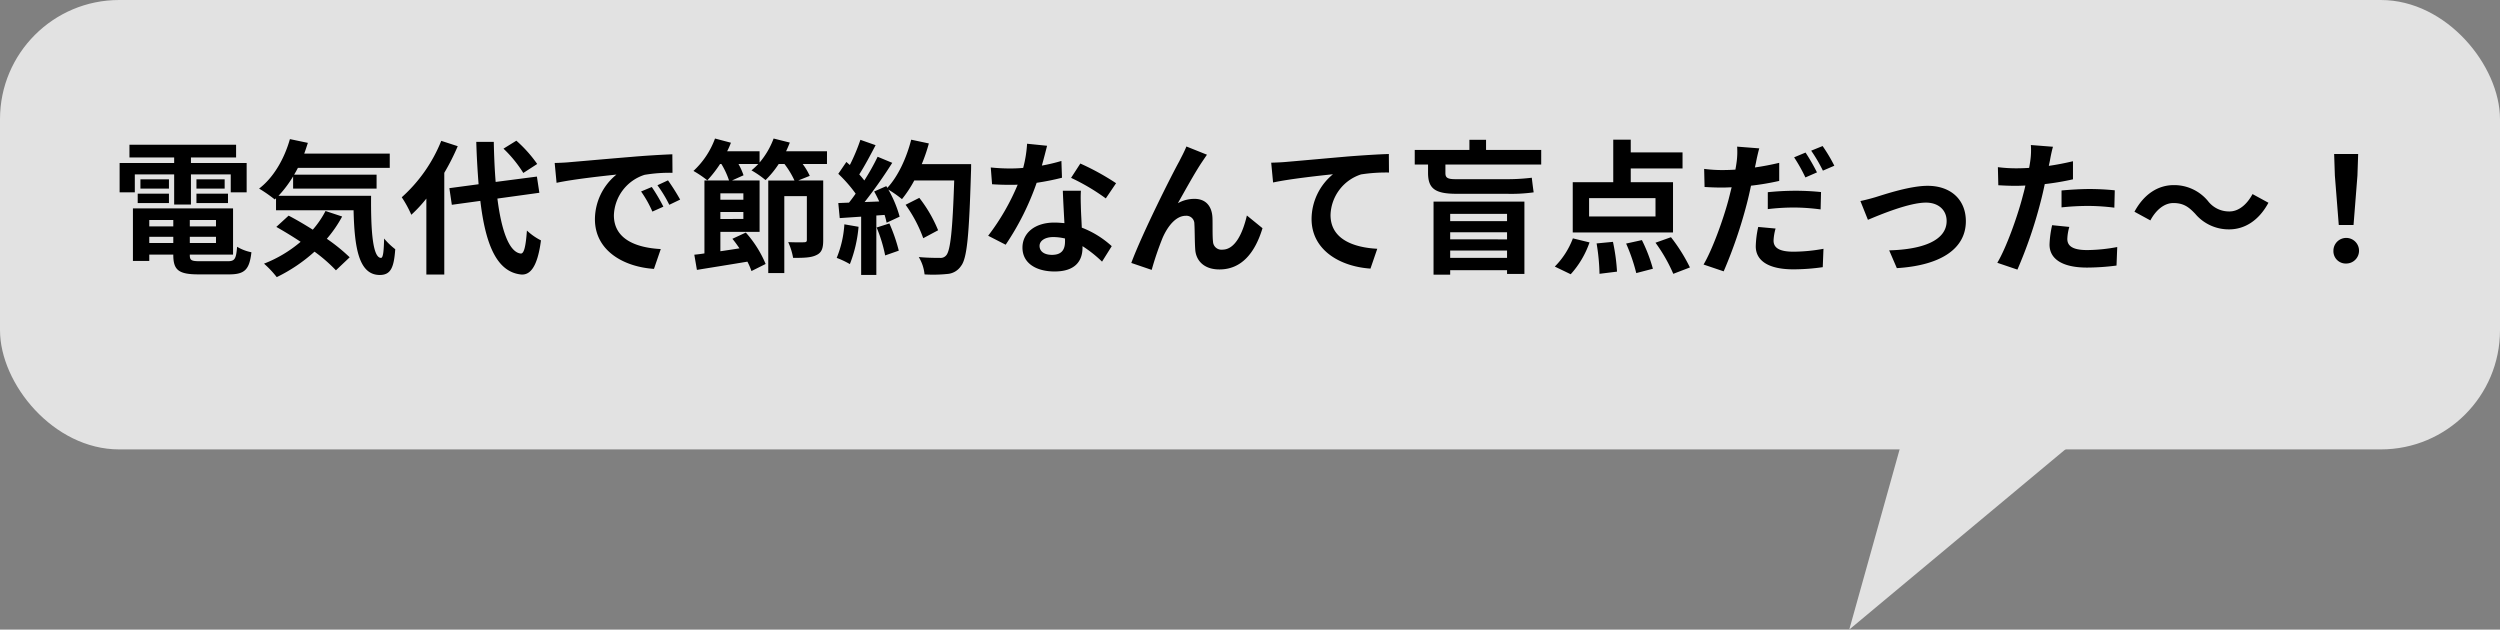
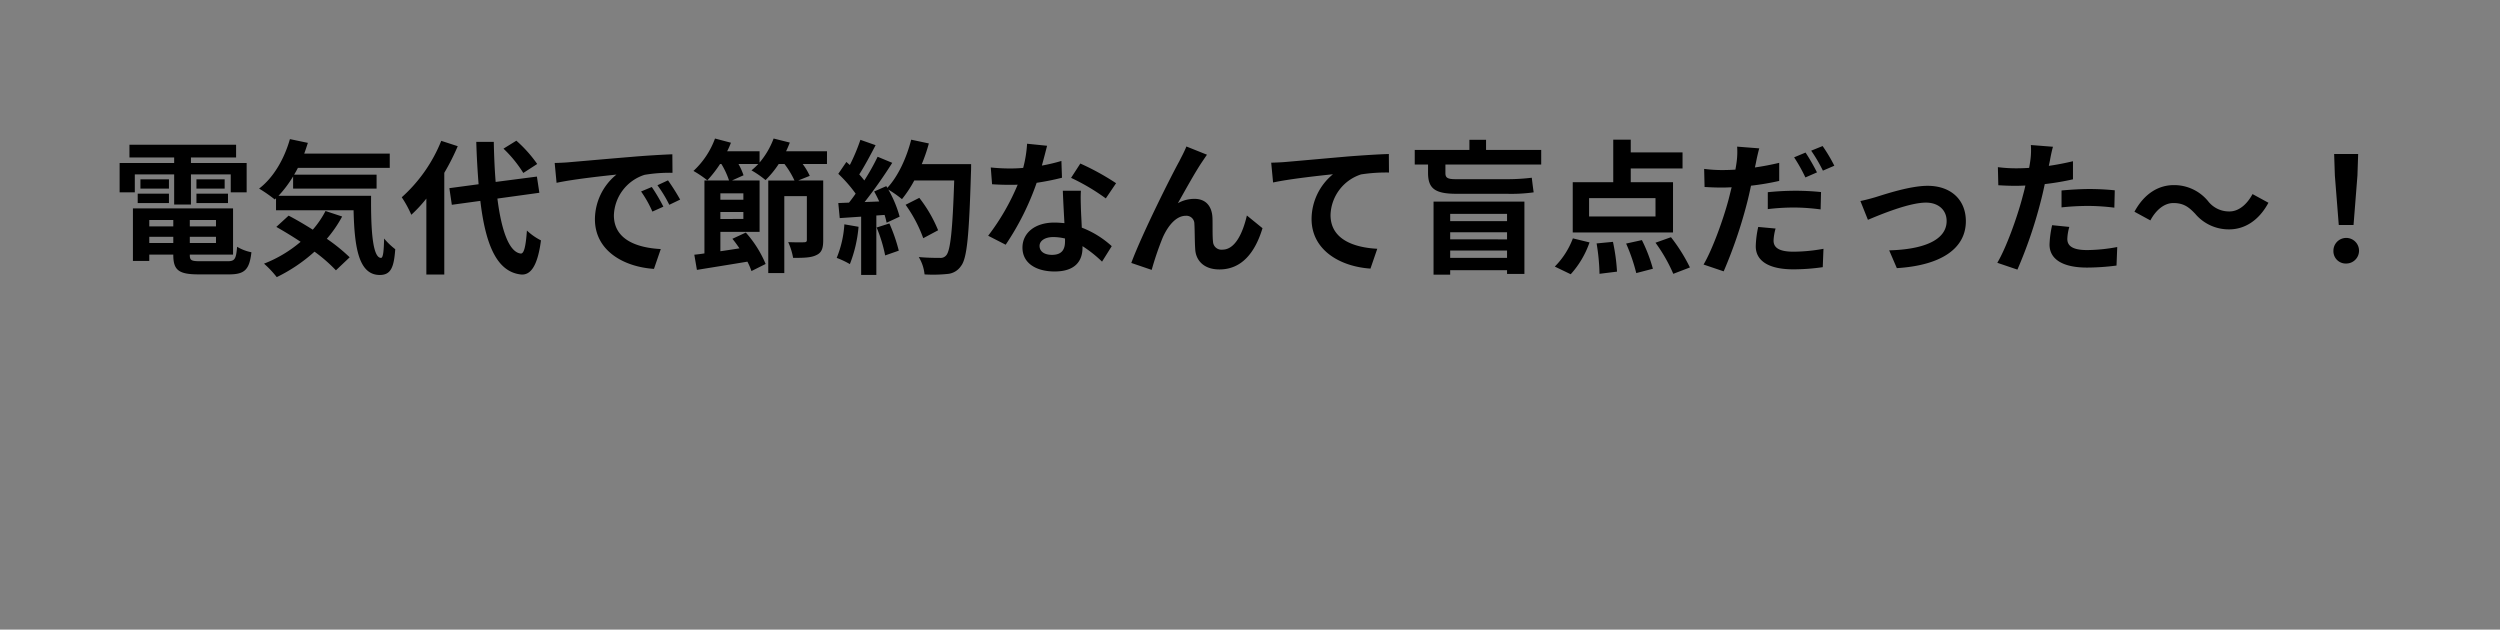
<svg xmlns="http://www.w3.org/2000/svg" width="587.463" height="147.94" viewBox="0 0 587.463 147.94">
  <rect x="0" y="0" width="587.463" height="147.94" fill="#808080" stroke="none" />
  <g id="グループ_512" data-name="グループ 512" transform="translate(5835 -1504.379)">
    <g id="グループ_509" data-name="グループ 509" transform="translate(-5843 1470.379)" opacity="0.766">
-       <rect id="長方形_8" data-name="長方形 8" width="587.463" height="105.604" rx="28" transform="translate(8 34)" fill="#fff" />
-       <path id="パス_485" data-name="パス 485" d="M21.928,0l12.7,73.363L0,37.981,21.928,0Z" transform="translate(488.767 115.269) rotate(60)" fill="#fff" />
-     </g>
+       </g>
    <path id="パス_527" data-name="パス 527" d="M5.678,18.362h9.248v7.072H18.87V18.362h9.35v4.216h3.74v-6.9H18.87V14.384H29.478V11.392H4.42v2.992H14.926v1.292H2.108v6.9h3.57Zm14.484,6.732h7.412v-2.21H20.162Zm0-5.576v2.176h6.63V19.518Zm-6.46,0H7v2.176h6.7ZM6.358,25.094H13.7v-2.21H6.358Zm2.72,9.384V33.016h5.644v1.462Zm5.644-5.406v1.5H9.078v-1.5Zm10.03,1.5H18.6v-1.5h6.154ZM18.6,34.478V33.016h6.154v1.462Zm2.448,4.284c-2.074,0-2.448-.2-2.448-1.462v-.1H28.764V26.352H5.236V38.694H9.078V37.2h5.644v.1c0,3.57,1.292,4.556,5.95,4.556h7.14c3.706,0,4.794-1.122,5.27-5.2a10.339,10.339,0,0,1-3.366-1.292c-.238,2.89-.544,3.4-2.244,3.4Zm29.444-11.8A22.244,22.244,0,0,1,47.5,31.35c-1.938-1.224-3.91-2.38-5.678-3.3L38.93,30.7c1.8,1.02,3.774,2.21,5.712,3.5a30.093,30.093,0,0,1-8.6,5.134A23.64,23.64,0,0,1,39.032,42.5a38.058,38.058,0,0,0,8.874-5.984A36.5,36.5,0,0,1,52.938,40.9l3.23-3.06A41.559,41.559,0,0,0,50.8,33.492a29.22,29.22,0,0,0,3.6-5.236Zm-11.05-3.57a27.049,27.049,0,0,0,3.434-4.556v2.856H62.492V18.43H43.112c.306-.51.612-1.054.884-1.6h21.59V13.466H45.492c.306-.816.578-1.666.85-2.516l-4.216-.884c-1.326,4.692-3.876,9.078-7.242,11.628a33.313,33.313,0,0,1,3.672,2.55l.306-.272v2.822H57.086c.2,8.7,1.19,15.2,6.154,15.2,2.618,0,3.332-1.8,3.638-6.052a16.375,16.375,0,0,1-2.618-2.516c-.068,2.754-.2,4.522-.714,4.556-1.972,0-2.414-6.426-2.346-14.586Zm60.792-7.48a30.71,30.71,0,0,0-4.9-5.474L92.31,12.31a28.928,28.928,0,0,1,4.658,5.712ZM77.69,10.474a35.538,35.538,0,0,1-9.282,13.26,25.967,25.967,0,0,1,2.244,4.114,32.039,32.039,0,0,0,3.536-3.808V41.89H78.4v-23.9a54.019,54.019,0,0,0,3.162-6.256ZM100.742,22.68l-.578-3.808-9.69,1.258c-.238-2.89-.374-6.086-.442-9.418H85.918c.1,3.57.306,6.9.544,9.962l-6.868.918.578,3.91,6.7-.918c1.224,10.37,3.91,16.762,9.656,17.306,1.9.1,3.74-1.462,4.59-8.024a13.911,13.911,0,0,1-3.3-2.312c-.272,3.774-.68,5.474-1.462,5.406-2.72-.34-4.522-5.372-5.474-12.92Zm3.6-7,.442,4.658c3.944-.85,10.88-1.6,14.076-1.938A13.6,13.6,0,0,0,113.8,28.9c0,7.378,6.732,11.186,13.872,11.662l1.6-4.658c-5.78-.306-11.016-2.312-11.016-7.922a10.332,10.332,0,0,1,7.208-9.52,35.321,35.321,0,0,1,6.562-.476l-.034-4.352c-2.414.1-6.12.306-9.622.612-6.222.51-11.832,1.02-14.688,1.258C107.032,15.574,105.706,15.642,104.346,15.676ZM127.16,21.32l-2.516,1.054A26.233,26.233,0,0,1,127.3,27.1l2.584-1.156A42.2,42.2,0,0,0,127.16,21.32Zm3.808-1.564-2.482,1.156a29.91,29.91,0,0,1,2.788,4.59l2.55-1.224A50.86,50.86,0,0,0,130.968,19.756Zm17.714,4.556h-5.406v-1.5h5.406Zm-5.406,4.522V27.2h5.406v1.632Zm25.058-15.912h-9.622c.34-.68.612-1.36.884-2.04l-3.808-.952a18.8,18.8,0,0,1-3.3,5.644V12.922h-7.616a17.172,17.172,0,0,0,.884-2.006l-3.74-.986a19.467,19.467,0,0,1-5.066,7.616,24.944,24.944,0,0,1,3.264,2.21,28.474,28.474,0,0,0,2.992-3.842h.306a18.5,18.5,0,0,1,1.8,3.876h-5.78V36.926c-.85.136-1.666.238-2.38.306l.612,3.57c3.3-.544,7.616-1.224,11.866-1.938a16.007,16.007,0,0,1,.952,2.21l3.332-1.666a26.254,26.254,0,0,0-4.658-7.378L146.1,33.492c.578.68,1.122,1.462,1.666,2.244-1.53.238-3.026.476-4.488.68V31.86h9.214V19.79H146l2.72-1.224a15.733,15.733,0,0,0-1.19-2.652h4.658a16.363,16.363,0,0,1-1.6,1.5,22.688,22.688,0,0,1,3.3,2.278,22.134,22.134,0,0,0,3.094-3.774h1.36a20.306,20.306,0,0,1,2.346,3.876H154.53V41.55H158.3V23.462h5.3v10.3c0,.408-.17.544-.68.544-.476.034-2.176.034-3.706-.034a15.069,15.069,0,0,1,1.156,3.706c2.482,0,4.216-.034,5.44-.646,1.292-.578,1.632-1.632,1.632-3.5V19.79h-5.882l2.72-1.088a14.989,14.989,0,0,0-1.666-2.788h5.712Zm4.08,17.17a24.72,24.72,0,0,1-1.8,7.888,19.984,19.984,0,0,1,3.094,1.462,31.435,31.435,0,0,0,2.04-8.772ZM180,30.84A34.6,34.6,0,0,1,182,37.4l3.2-1.122a38.774,38.774,0,0,0-2.21-6.392ZM190.6,15.948a38.994,38.994,0,0,0,1.666-4.862l-4.148-.884c-1.088,4.284-3.094,8.636-5.61,11.322l-.238-.408-2.856,1.258c.408.714.816,1.53,1.19,2.346l-3.434.136a109.453,109.453,0,0,0,6.494-9.214l-3.434-1.428a53.162,53.162,0,0,1-3.128,5.576c-.34-.442-.748-.952-1.19-1.428,1.224-1.9,2.618-4.522,3.842-6.868l-3.57-1.258a44.943,44.943,0,0,1-2.482,5.916l-.816-.714-1.9,2.788a32.03,32.03,0,0,1,4.08,4.658c-.51.748-1.054,1.462-1.564,2.108l-2.516.1.34,3.536,5.032-.34v13.7h3.57V28.018l1.938-.136a18.5,18.5,0,0,1,.476,1.836l3.06-1.428a27.079,27.079,0,0,0-2.652-6.358,25.98,25.98,0,0,1,3.2,2.244,28.012,28.012,0,0,0,2.89-4.386h9.384c-.374,11.594-.884,16.558-1.9,17.612a1.678,1.678,0,0,1-1.428.578c-.918,0-2.856,0-5-.2a9.665,9.665,0,0,1,1.36,4.08,32.456,32.456,0,0,0,5.3-.1,4.214,4.214,0,0,0,3.264-1.87c1.428-1.8,1.9-7.174,2.346-22.066.034-.51.034-1.87.034-1.87Zm3.842,15.538a31.978,31.978,0,0,0-4.42-7.616L186.8,25.5a32.119,32.119,0,0,1,4.148,7.854Zm25.6-19.856-4.692-.476a28.592,28.592,0,0,1-.918,5.678c-1.054.1-2.074.136-3.094.136a42.952,42.952,0,0,1-4.522-.238l.306,3.944c1.462.1,2.856.136,4.25.136.578,0,1.156,0,1.768-.034a53.568,53.568,0,0,1-6.936,12l4.114,2.108A62.648,62.648,0,0,0,217.6,20.334a58.986,58.986,0,0,0,5.95-1.19l-.136-3.944a41.682,41.682,0,0,1-4.59,1.088C219.334,14.452,219.776,12.718,220.048,11.63ZM218.28,35.158c0-1.19,1.258-2.074,3.23-2.074a12.214,12.214,0,0,1,2.754.34v.68c0,1.87-.714,3.162-3.06,3.162C219.334,37.266,218.28,36.416,218.28,35.158ZM228,22.2h-4.25c.068,2.074.238,5.1.374,7.616-.782-.068-1.53-.136-2.346-.136-4.726,0-7.514,2.55-7.514,5.882,0,3.74,3.332,5.61,7.548,5.61,4.828,0,6.562-2.448,6.562-5.61v-.34a28.824,28.824,0,0,1,4.59,3.638l2.278-3.638a22.234,22.234,0,0,0-7.038-4.352c-.068-1.7-.17-3.332-.2-4.318C227.97,25.06,227.9,23.632,228,22.2Zm5.848,1.8,2.414-3.57a58.566,58.566,0,0,0-8.4-4.624l-2.176,3.366A49.073,49.073,0,0,1,233.852,24.006Zm23.766-10.268L252.79,11.8c-.578,1.428-1.224,2.55-1.666,3.468-1.8,3.23-8.772,17.1-11.288,23.9L244.63,40.8a71.5,71.5,0,0,1,2.584-7.582c1.224-2.754,3.128-5.134,5.44-5.134a1.866,1.866,0,0,1,2.006,1.9c.1,1.394.068,4.182.2,5.984.136,2.482,1.9,4.726,5.678,4.726,5.2,0,8.364-3.876,10.132-9.69L267,28.018c-.986,4.216-2.788,8.024-5.746,8.024a1.976,1.976,0,0,1-2.21-1.836c-.17-1.428-.068-4.148-.136-5.678-.136-2.822-1.666-4.42-4.216-4.42a7.907,7.907,0,0,0-3.91,1.02c1.7-2.992,4.08-7.344,5.746-9.792C256.9,14.792,257.278,14.214,257.618,13.738Zm15.1,1.87.442,4.658c3.944-.85,10.88-1.6,14.076-1.938A13.692,13.692,0,0,0,282.2,28.834c0,7.344,6.732,11.186,13.838,11.662l1.6-4.658c-5.746-.306-10.982-2.346-10.982-7.922a10.342,10.342,0,0,1,7.174-9.554,38.474,38.474,0,0,1,6.562-.442l-.034-4.352c-2.38.068-6.12.306-9.622.578-6.222.544-11.832,1.054-14.654,1.292C275.4,15.506,274.074,15.574,272.714,15.608Zm55.42,12.036v1.7H314.772v-1.7Zm-13.362,5.984V31.962h13.362v1.666Zm0,4.352V36.246h13.362V37.98Zm-3.91,3.944h3.91V40.87h13.362v.884h4.08v-17H310.862Zm25.3-25.874V12.616H323.2v-2.38h-3.91v2.38H306.442V16.05h3.128v1.938c0,3.672,1.6,4.93,6.664,4.93h11.832a38.382,38.382,0,0,0,6.324-.34c-.136-.884-.306-2.278-.442-3.434a49.072,49.072,0,0,1-6.358.34H316.03c-2.006,0-2.38-.408-2.38-1.462V16.05Zm26.86,12.206H347.412V23.938h15.606Zm4.114-8.058H357.2v-3.23h12.172V13.194H357.2V10.2H353.09v10h-9.52V32h23.562ZM343.094,41.822a21.712,21.712,0,0,0,4.42-7.48l-3.91-.952a18.723,18.723,0,0,1-4.25,6.63Zm6.086-7.242a48.669,48.669,0,0,1,.68,7.14l4.114-.51a45.551,45.551,0,0,0-.952-7Zm6.936.034a42.131,42.131,0,0,1,2.38,6.936l3.91-1.02a36.9,36.9,0,0,0-2.584-6.732Zm6.9-.2a37.6,37.6,0,0,1,4.182,7.31l3.91-1.5a39.732,39.732,0,0,0-4.454-7.106Zm28.22-3.332-4.08-.374a23.144,23.144,0,0,0-.578,4.556c0,3.434,3.094,5.406,8.806,5.406a48.8,48.8,0,0,0,6.936-.51l.17-4.318a39.77,39.77,0,0,1-7.072.68c-3.638,0-4.658-1.122-4.658-2.618A11.922,11.922,0,0,1,391.238,31.078ZM387.4,12.242l-5.2-.408a17.716,17.716,0,0,1-.1,3.468q-.1.816-.306,1.938-1.581.1-3.06.1a33.277,33.277,0,0,1-4.284-.272l.1,4.25c1.19.068,2.448.136,4.114.136.714,0,1.462-.034,2.244-.068-.238.952-.476,1.938-.714,2.856-1.258,4.76-3.842,11.866-5.882,15.3l4.726,1.6A109.669,109.669,0,0,0,384.438,25.4c.374-1.394.714-2.924,1.02-4.386a62.591,62.591,0,0,0,6.63-1.122v-4.25c-1.87.442-3.808.816-5.712,1.088.1-.442.2-.884.272-1.258C386.784,14.724,387.124,13.194,387.4,12.242Zm2.006,10.3v3.978a50.883,50.883,0,0,1,6.562-.374,49.441,49.441,0,0,1,5.848.442l.1-4.08a59.791,59.791,0,0,0-5.984-.306A64.817,64.817,0,0,0,389.4,22.544Zm8.874-9.316L395.59,14.35a38.073,38.073,0,0,1,2.652,4.726l2.72-1.19A46.773,46.773,0,0,0,398.276,13.228Zm4.012-1.53L399.6,12.786a36.047,36.047,0,0,1,2.754,4.692l2.686-1.156A37.532,37.532,0,0,0,402.288,11.7Zm8.874,12.92,1.768,4.42c2.89-1.224,9.69-4.046,13.634-4.046,2.958,0,4.862,1.768,4.862,4.318,0,4.624-5.712,6.7-13.5,6.9l1.8,4.182c10.812-.68,16.218-4.862,16.218-11.016,0-5.134-3.6-8.33-8.976-8.33-4.114,0-9.894,1.938-12.206,2.652C413.746,24.006,412.182,24.414,411.162,24.618Zm49.1,6.086-4.046-.408a23.778,23.778,0,0,0-.612,4.556c0,3.434,3.094,5.406,8.806,5.406a54.579,54.579,0,0,0,6.936-.476l.17-4.352a39.9,39.9,0,0,1-7.072.714c-3.638,0-4.658-1.122-4.658-2.618A11.649,11.649,0,0,1,460.258,30.7Zm-3.842-18.836-5.2-.408a17.432,17.432,0,0,1-.1,3.434q-.1.816-.306,1.938-1.581.1-3.06.1a33.647,33.647,0,0,1-4.284-.272l.1,4.25c1.19.068,2.482.136,4.114.136.714,0,1.462-.034,2.244-.068-.2.986-.476,1.938-.714,2.856-1.258,4.76-3.842,11.9-5.882,15.3l4.726,1.6a105.654,105.654,0,0,0,5.406-15.742c.374-1.394.714-2.89,1.02-4.352a62.59,62.59,0,0,0,6.63-1.122v-4.25c-1.87.442-3.774.816-5.678,1.088.1-.476.2-.918.272-1.292C455.838,14.316,456.144,12.786,456.416,11.868Zm2.006,10.268v3.978a58.417,58.417,0,0,1,6.562-.34,49.845,49.845,0,0,1,5.848.408l.1-4.08a59.79,59.79,0,0,0-5.984-.306C462.774,21.8,460.326,21.966,458.422,22.136Zm31.348,5.406a10.288,10.288,0,0,0,8.024,3.74c3.638,0,6.97-2.04,9.248-6.256l-3.74-2.04c-1.292,2.414-3.23,4.08-5.406,4.08a6.221,6.221,0,0,1-5.066-2.448,10.288,10.288,0,0,0-8.024-3.74c-3.638,0-6.97,2.04-9.248,6.256l3.74,2.04c1.292-2.414,3.23-4.08,5.406-4.08C487.084,25.094,488.308,26.012,489.77,27.542Zm33.8,2.72h3.468l.918-11.628.17-5.066h-5.644l.17,5.066Zm1.734,9.044a3.009,3.009,0,1,0-2.992-2.992A2.893,2.893,0,0,0,525.3,39.306Z" transform="translate(-5809 1527)" />
  </g>
</svg>